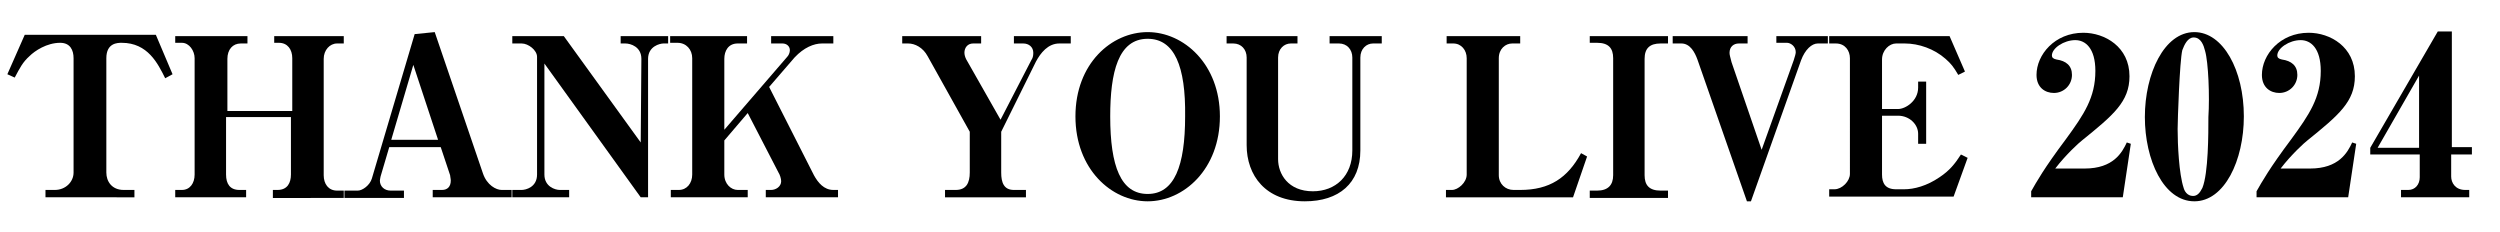
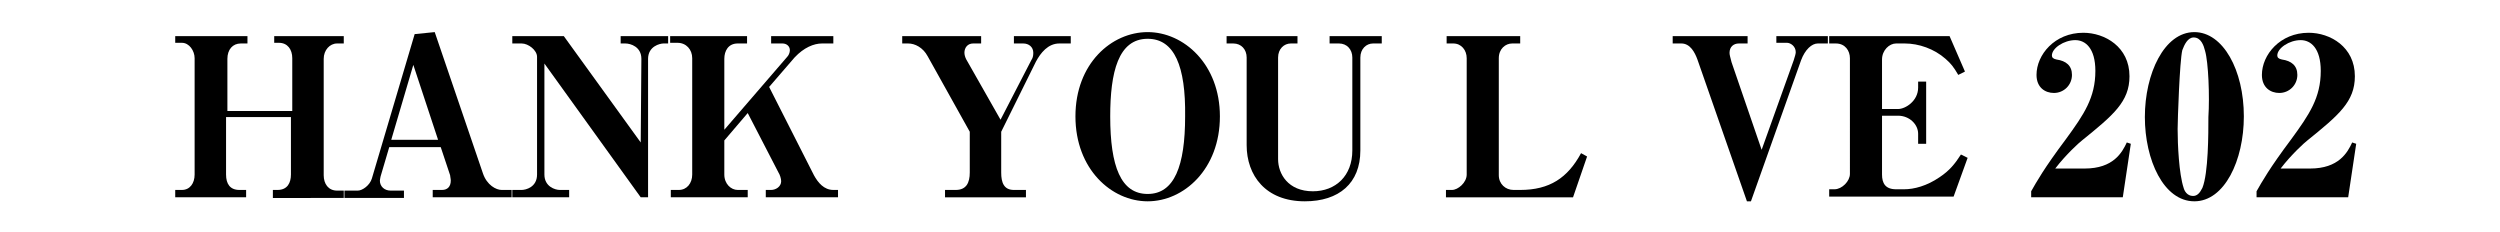
<svg xmlns="http://www.w3.org/2000/svg" version="1.1" id="レイヤー_1" x="0px" y="0px" viewBox="0 0 373.8 34.7" style="enable-background:new 0 0 373.8 34.7;" xml:space="preserve">
  <g>
-     <path d="M24.7,11.7c-1.1-2.2-2.6-5.3-6.5-5.3c-0.6,0-2.3,0-2.3,2.3v17.1c0,1.3,0.8,2.6,2.6,2.6h1.6v1.1H6.8v-1.1h1.4   c1.6,0,2.8-1.2,2.8-2.6V8.7c0-1.2-0.5-2.3-2-2.3c-2,0-3.8,1.2-4.6,2c-1,0.9-1.4,1.7-2.2,3.2l-1.1-0.5l2.6-5.9h19.6l2.5,5.9   L24.7,11.7z" />
    <path d="M40.8,29.5v-1.1h0.7c1.5,0,2-1.1,2-2.3v-8.6h-9.7v8.6c0,1.4,0.6,2.3,2,2.3h1v1.1H26.2v-1.1h1c1.2,0,1.9-1,1.9-2.3V8.7   c0-1.1-0.8-2.3-1.9-2.3h-1v-1H37v1.1h-1c-1.2,0-2,0.9-2,2.3v7.8h9.7V8.7c0-1.3-0.7-2.3-2-2.3H41v-1h10.4v1.1h-1c-1.1,0-2,1-2,2.3   v17.4c0,1.3,0.7,2.3,2,2.3h1v1.1H40.8V29.5z" />
    <path d="M64.7,29.5v-1.1h1.4c0.8,0,1.3-0.5,1.3-1.4c0-0.3-0.1-0.6-0.1-0.8L65.9,22h-7.7l-1.3,4.4c0,0.1-0.1,0.4-0.1,0.6   c0,0.9,0.7,1.5,1.6,1.5h2v1.1h-8.9v-1.1h2c0.7,0,1.8-0.8,2.1-1.8L62,5.1l3-0.3l7.2,21.1c0.6,1.8,2,2.5,2.8,2.5h1.5v1.1   C76.5,29.5,64.7,29.5,64.7,29.5z M61.8,9.7l-3.3,11.2h7L61.8,9.7z" />
    <path d="M95.9,8.8c0-1.8-1.6-2.3-2.4-2.3h-0.7V5.4h7.1v1.1h-0.7c-0.5,0-2.3,0.4-2.3,2.3v20.7h-1.1l-14.4-20v16.6   c0,1.8,1.6,2.3,2.3,2.3h1.4v1.1h-8.5v-1.1H78c0.6,0,2.3-0.4,2.3-2.3V8.5c0-1-1.3-2-2.3-2h-1.4V5.4h7.7l11.5,15.9L95.9,8.8L95.9,8.8   z" />
    <path d="M121.7,26.2c0.6,1.1,1.5,2.2,2.9,2.2h0.7v1.1h-10.8v-1.1h0.8c0.7,0,1.5-0.5,1.5-1.3c0-0.4-0.2-1-0.4-1.3l-4.6-8.9l-3.5,4.1   v5.1c0,1.4,1,2.3,2,2.3h1.5v1.1h-11.5v-1.1h1.2c1.2,0,2-1,2-2.3V8.7c0-1.3-0.9-2.3-2.2-2.3h-1.1v-1h11.5v1.1h-1.4   c-1.4,0-2,1.1-2,2.3v10.6l9.4-10.9c0.2-0.2,0.4-0.6,0.4-1c0-0.6-0.5-1-1.1-1h-1.7V5.4h9.3v1.1h-1.7c-1.2,0-2.7,0.6-4.1,2.1L115,13   L121.7,26.2z" />
    <path d="M158.4,6.5c-1.7,0-2.8,1.4-3.5,2.7l-5.2,10.5v6.1c0,1.5,0.4,2.6,1.9,2.6h1.8v1.1h-12.1v-1.1h1.6c1.6,0,2.1-1.1,2.1-2.6   v-6.1l-6.3-11.3c-0.7-1.3-1.9-1.9-2.9-1.9h-0.9V5.4h11.8v1.1h-1.2c-0.8,0-1.3,0.6-1.3,1.4c0,0.4,0.2,0.9,0.4,1.2l5,8.8l4.6-8.9   c0.2-0.3,0.3-0.6,0.3-1.1c0-0.9-0.7-1.4-1.5-1.4h-1.4V5.4h8.5v1.1H158.4z" />
    <path d="M171.6,30.1c-5.4,0-10.8-4.8-10.8-12.7s5.4-12.6,10.8-12.6c5.4,0,10.8,4.8,10.8,12.6C182.4,25.3,177,30.1,171.6,30.1z    M171.6,5.8c-4.4,0-5.6,5-5.6,11.6c0,7.5,1.6,11.6,5.6,11.6s5.6-4.2,5.6-11.6C177.3,9.9,175.6,5.8,171.6,5.8z" />
    <path d="M205.3,6.5c-1,0-1.9,0.8-1.9,2.1v13.9c0,4.9-3.2,7.6-8.3,7.6c-5.9,0-8.7-3.9-8.7-8.4V8.6c0-1.2-0.8-2.1-2-2.1h-1V5.4H194   v1.1h-1c-1,0-1.9,0.8-1.9,2.1v15.2c0,2.2,1.5,4.8,5.2,4.8c3.4,0,5.9-2.3,5.9-6.1V8.6c0-1.2-0.8-2.1-2-2.1h-1.4V5.4h7.8v1.1H205.3z" />
    <path d="M227.3,5.4v1.1h-1.2c-1,0-2,0.8-2,2.2v17.5c0,1.3,1,2.2,2.2,2.2h1c4.4,0,7.1-1.8,9.1-5.5l0.9,0.5l-2.1,6.1h-19v-1.1h0.9   c0.9,0,2.2-1.1,2.2-2.3V8.7c0-1.2-0.8-2.2-2-2.2h-1V5.4H227.3z" />
-     <path d="M249.4,5.4v1.1h-1.1c-1.6,0-2.4,0.7-2.4,2.3v17.4c0,1.5,0.7,2.3,2.4,2.3h1.1v1.1h-11.7v-1.1h1.1c1.6,0,2.4-0.8,2.4-2.3V8.7   c0-1.5-0.7-2.3-2.4-2.3h-1.1v-1H249.4z" />
    <path d="M271.8,6.5c-0.9,0-1.9,0.9-2.5,2.5l-7.5,21.1h-0.6l-7.4-21.2c-0.4-1.1-1.1-2.4-2.4-2.4h-1.3V5.4h11.2v1.1H260   c-0.8,0-1.4,0.5-1.4,1.4c0,0.3,0.1,0.6,0.3,1.4l4.5,13.1L268.2,9c0.2-0.6,0.3-1,0.3-1.2c0-0.9-0.8-1.4-1.3-1.4h-1.6v-1h7.7v1.1   H271.8z" />
    <path d="M291.5,5.4l2.3,5.3l-1,0.5c-0.7-1.2-1.1-1.7-1.9-2.4c-1.7-1.5-4-2.3-6.1-2.3h-1.3c-1,0-2.1,1-2.1,2.4v7.4h2.4   c1.1,0,3-1.2,3-3.2v-0.9h1.2v9.3h-1.2V20c0-1.4-1.3-2.7-3-2.7h-2.4v8.8c0,1.3,0.5,2.2,2.1,2.2h1.2c1.5,0,3.4-0.5,5.3-1.8   c1.5-1,2.3-2,3.2-3.4l1,0.5l-2.1,5.8h-18.6v-1.1h0.8c1.1,0,2.3-1.2,2.3-2.3V8.7c0-1.1-0.7-2.2-2.1-2.2h-1V5.4H291.5z" />
    <path d="M303.7,29.5v-0.9c0.8-1.4,1.9-3.4,5.2-7.8c2.7-3.7,4.4-6.2,4.4-10.2c0-3.4-1.5-4.6-3-4.6c-1.7,0-3.5,1.2-3.5,2.3   c0,0.3,0.2,0.5,0.7,0.6c1.4,0.2,2.3,0.9,2.3,2.3c0,1.5-1.2,2.7-2.7,2.7c-1.3,0-2.6-0.8-2.6-2.7c0-3,2.7-6.3,7-6.3   c3.2,0,6.9,2.1,6.9,6.5c0,3.8-2.4,5.8-7.1,9.6c-0.4,0.3-2.4,2.1-4,4.2h4.4c4.3,0,5.6-2.4,6.3-3.9l0.6,0.2l-1.2,8   C317.4,29.5,303.7,29.5,303.7,29.5z" />
    <path d="M328.1,30.1c-4.6,0-7.4-6.2-7.4-12.6c0-6.5,2.9-12.7,7.4-12.7c4.3,0,7.4,5.7,7.4,12.6C335.5,24,332.6,30.1,328.1,30.1z    M329.7,7.6c-0.2-0.8-0.6-2-1.7-2c-0.9,0-1.4,1.1-1.7,1.9c-0.4,1.6-0.7,10.6-0.7,11.8c0,2.3,0.2,6.7,0.9,8.8   c0.1,0.4,0.5,1.2,1.4,1.2c0.6,0,1-0.4,1.4-1.2c0.9-2.2,0.9-8.1,0.9-10.6C330.4,14.4,330.2,9.3,329.7,7.6z" />
    <path d="M337.4,29.5v-0.9c0.8-1.4,1.9-3.4,5.2-7.8c2.7-3.7,4.4-6.2,4.4-10.2c0-3.4-1.5-4.6-3-4.6c-1.7,0-3.5,1.2-3.5,2.3   c0,0.3,0.2,0.5,0.7,0.6c1.4,0.2,2.3,0.9,2.3,2.3c0,1.5-1.2,2.7-2.7,2.7c-1.3,0-2.6-0.8-2.6-2.7c0-3,2.7-6.3,7-6.3   c3.2,0,6.9,2.1,6.9,6.5c0,3.8-2.4,5.8-7.1,9.6c-0.4,0.3-2.4,2.1-4,4.2h4.4c4.3,0,5.6-2.4,6.3-3.9l0.6,0.2l-1.2,8   C351.1,29.5,337.4,29.5,337.4,29.5z" />
-     <path d="M366.5,23.1v3.3c0,0.9,0.6,2,2.1,2h0.6v1.1H359v-1.1h1.1c1,0,1.7-0.8,1.7-1.9v-3.4h-7.4v-1l10.1-17.4h2.1V22h3v1.1H366.5z    M361.7,11.3l-6.2,10.8h6.2V11.3z" />
  </g>
</svg>